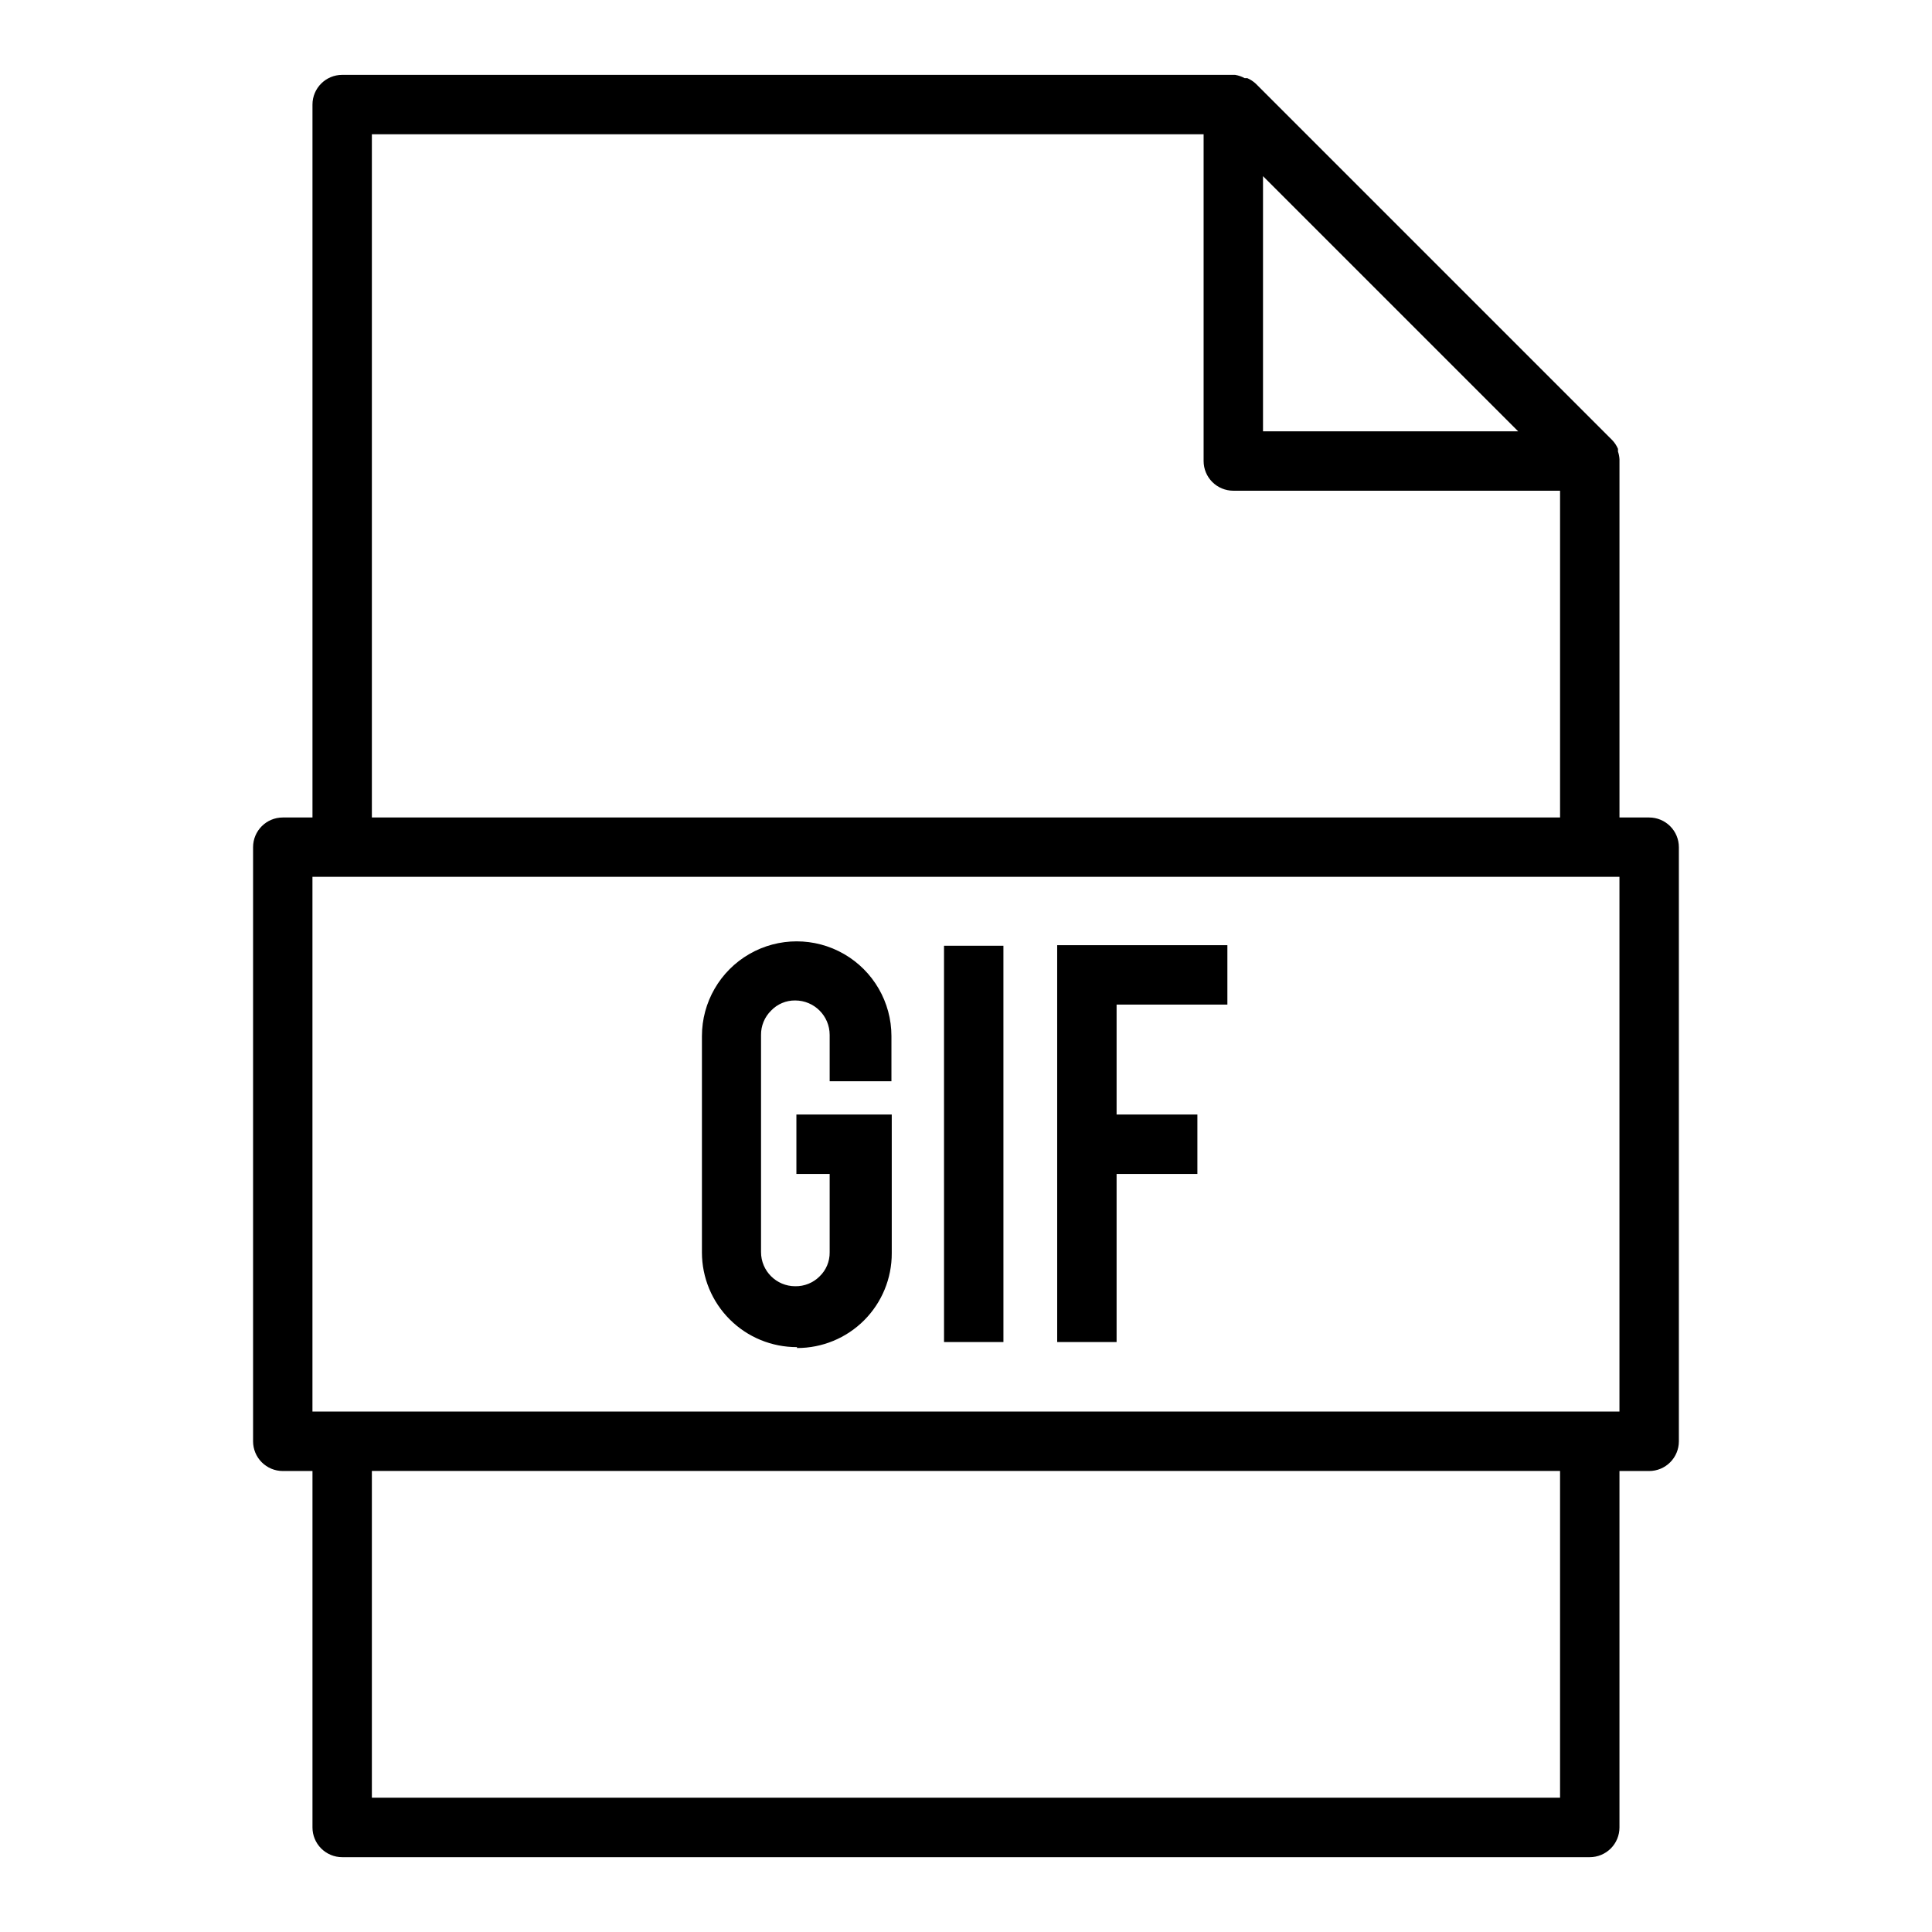
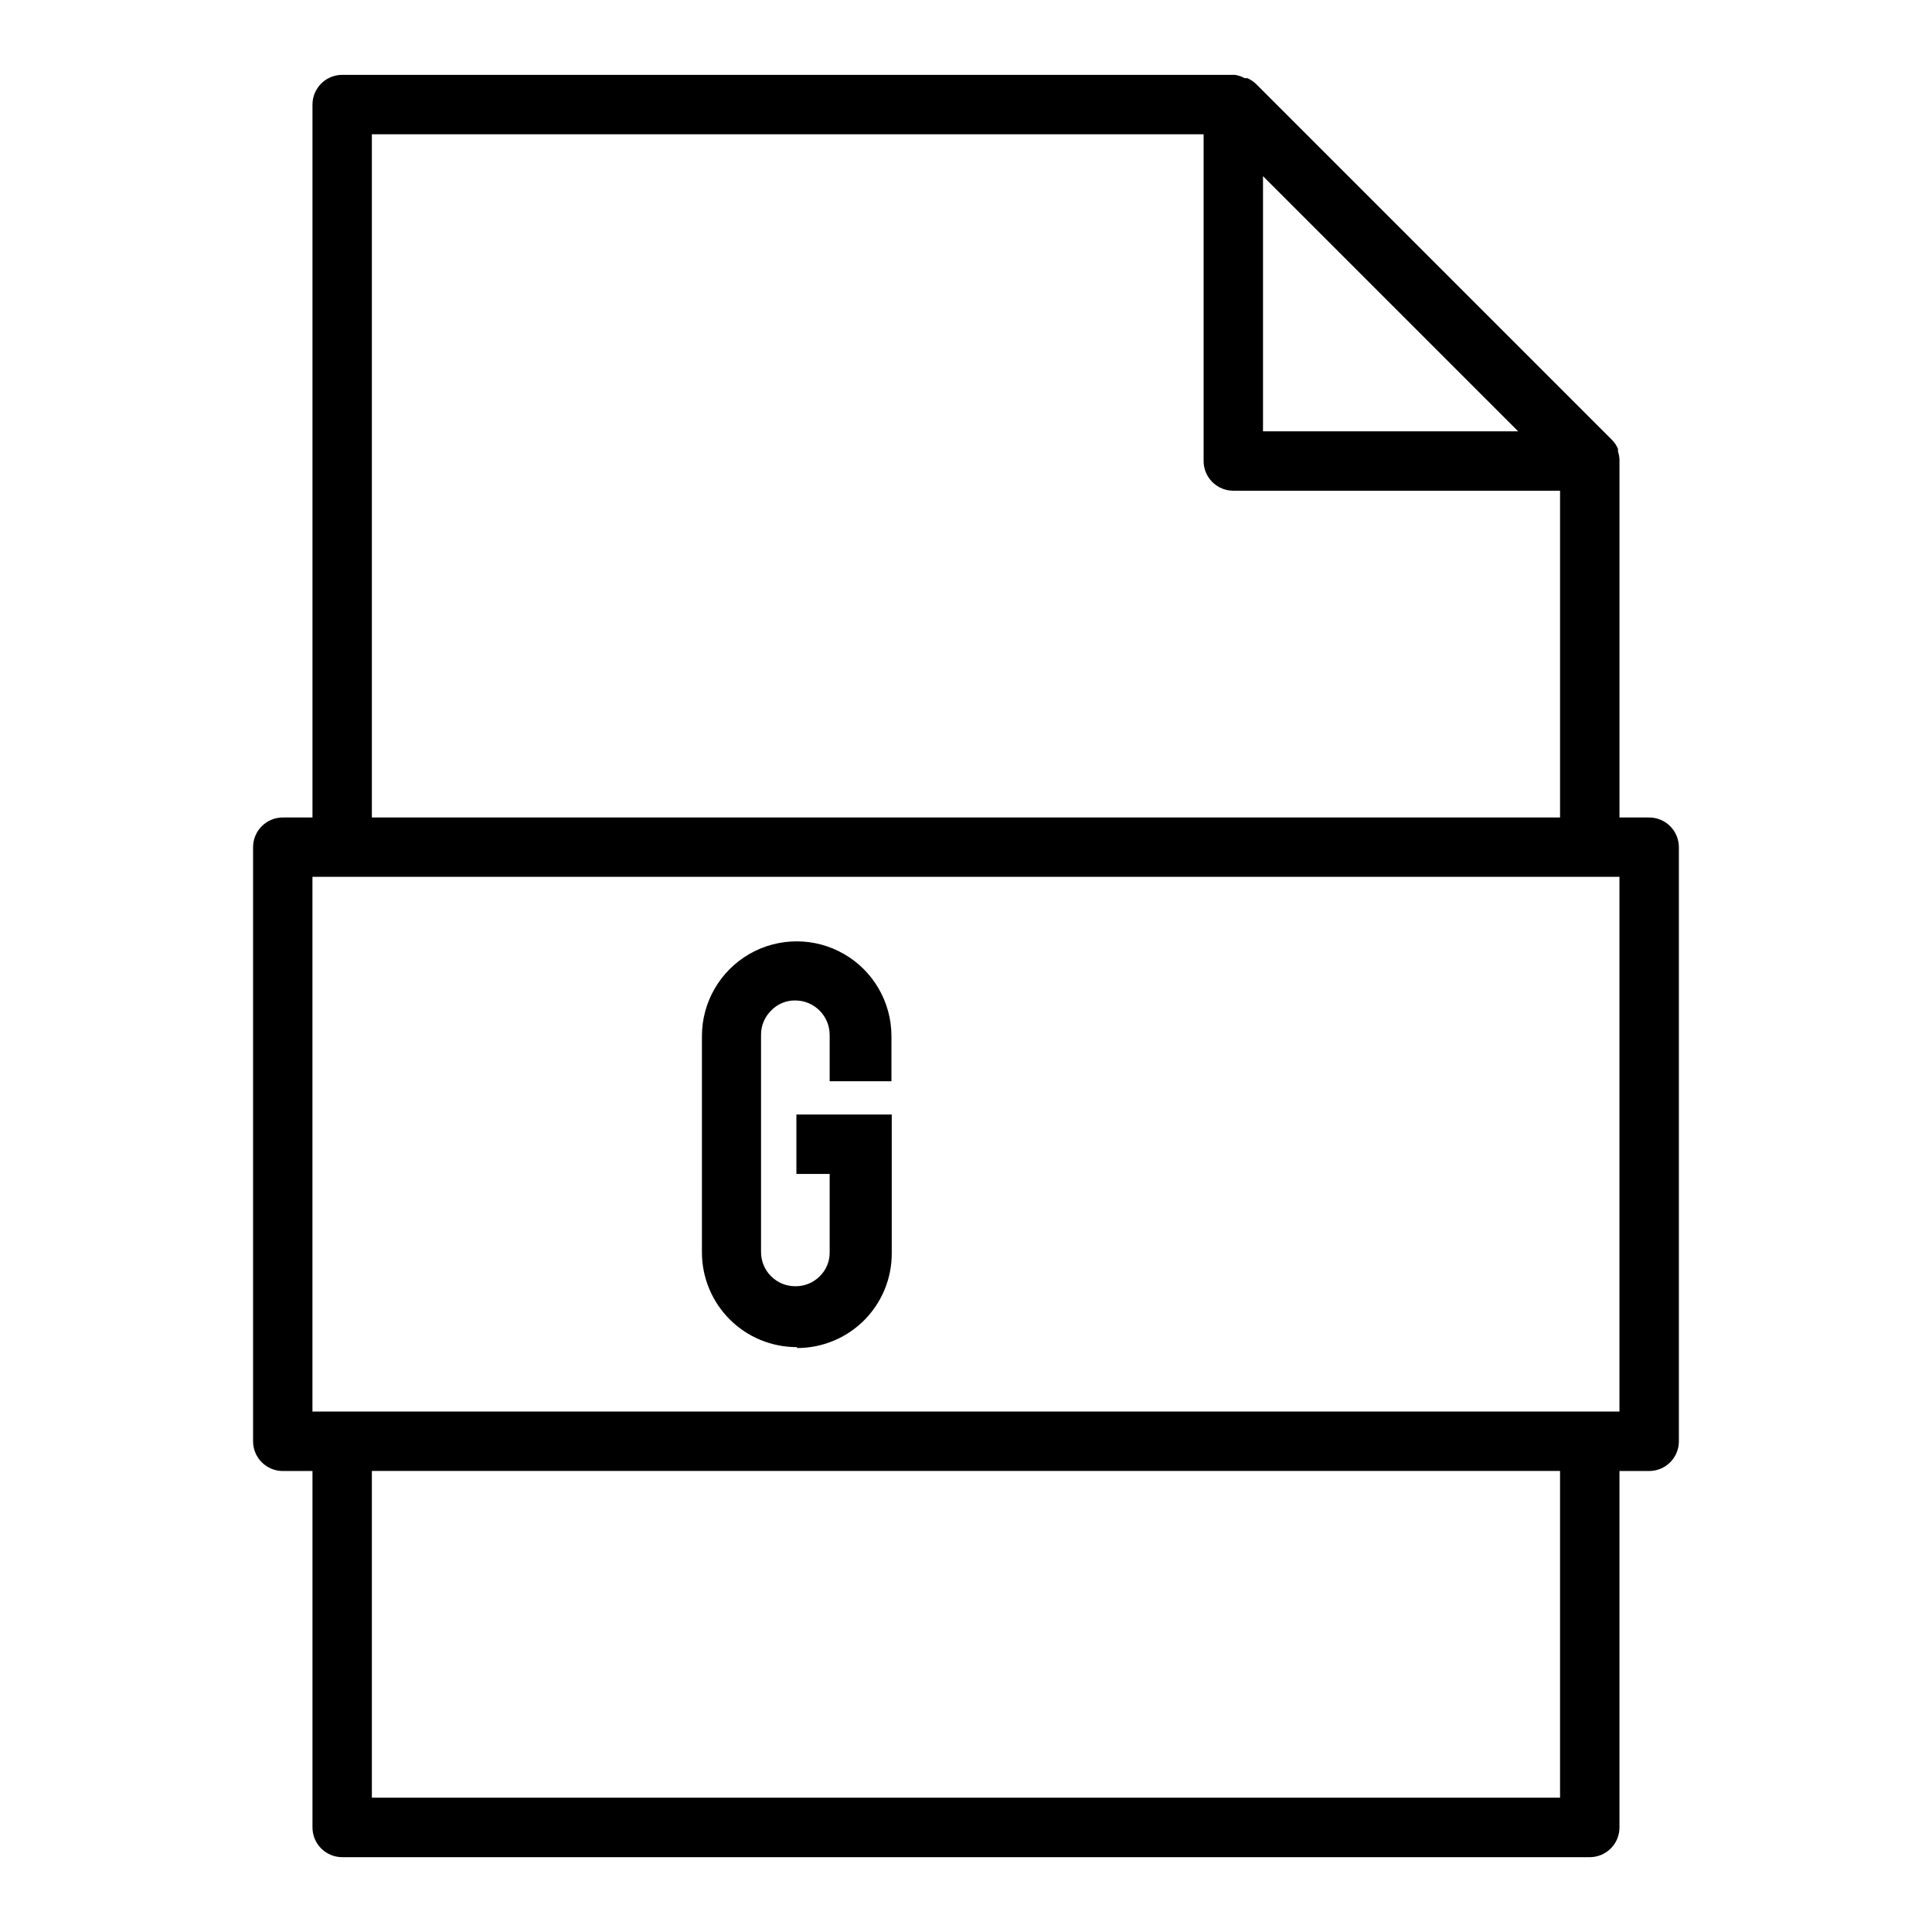
<svg xmlns="http://www.w3.org/2000/svg" fill="#000000" width="800px" height="800px" version="1.1" viewBox="144 144 512 512">
  <g>
    <path d="m355.21 501c-6.676 0.02-13.082-2.613-17.809-7.328-4.727-4.711-7.383-11.109-7.383-17.781v-57.309c0-8.973 4.785-17.262 12.555-21.75 7.769-4.484 17.344-4.484 25.113 0 7.769 4.488 12.555 12.777 12.555 21.75v11.965h-16.371v-12.281c0-5.043-4.09-9.133-9.133-9.133-2.406-0.031-4.715 0.938-6.375 2.676-1.738 1.699-2.703 4.031-2.68 6.457v57.543c0 5 4.055 9.055 9.055 9.055 2.414 0.047 4.746-0.891 6.453-2.598 1.742-1.66 2.711-3.973 2.68-6.375v-20.785h-8.816v-15.742h25.27v36.762c0.02 6.668-2.621 13.066-7.332 17.781-4.715 4.711-11.113 7.352-17.781 7.332z" />
-     <path d="m409.92 499.66h-15.742l-0.004-105.02h15.742z" />
-     <path d="m439.91 499.66h-15.742l-0.004-105.17h45.105v15.742h-29.359v29.129h21.41v15.742h-21.41z" />
    <path d="m581.05 360.64h-7.871v-94.461-0.473c-0.039-0.699-0.172-1.387-0.395-2.047v-0.711c-0.363-0.84-0.867-1.613-1.496-2.281l-94.465-94.465c-0.668-0.629-1.438-1.133-2.281-1.496h-0.707c-0.785-0.43-1.637-0.723-2.519-0.867h-236.63c-4.348 0-7.875 3.527-7.875 7.875v188.93h-7.871c-4.348 0-7.871 3.527-7.871 7.875v157.44c0 2.09 0.828 4.09 2.305 5.566s3.481 2.309 5.566 2.309h7.871v94.465c0 2.086 0.832 4.09 2.309 5.566 1.477 1.473 3.477 2.305 5.566 2.305h330.62c2.086 0 4.09-0.832 5.566-2.305 1.477-1.477 2.305-3.481 2.305-5.566v-94.465h7.871c2.09 0 4.09-0.832 5.566-2.309 1.477-1.477 2.305-3.477 2.305-5.566v-157.44c0-2.09-0.828-4.09-2.305-5.566-1.477-1.477-3.477-2.309-5.566-2.309zm-102.34-169.96 67.621 67.621h-67.621zm-236.16-11.098h220.42v86.594c0 2.086 0.828 4.09 2.305 5.566 1.477 1.473 3.477 2.305 5.566 2.305h86.59v86.59h-314.88zm314.88 440.83h-314.88v-86.59h314.88zm15.742-102.34h-346.37v-141.7h346.37z" />
  </g>
</svg>